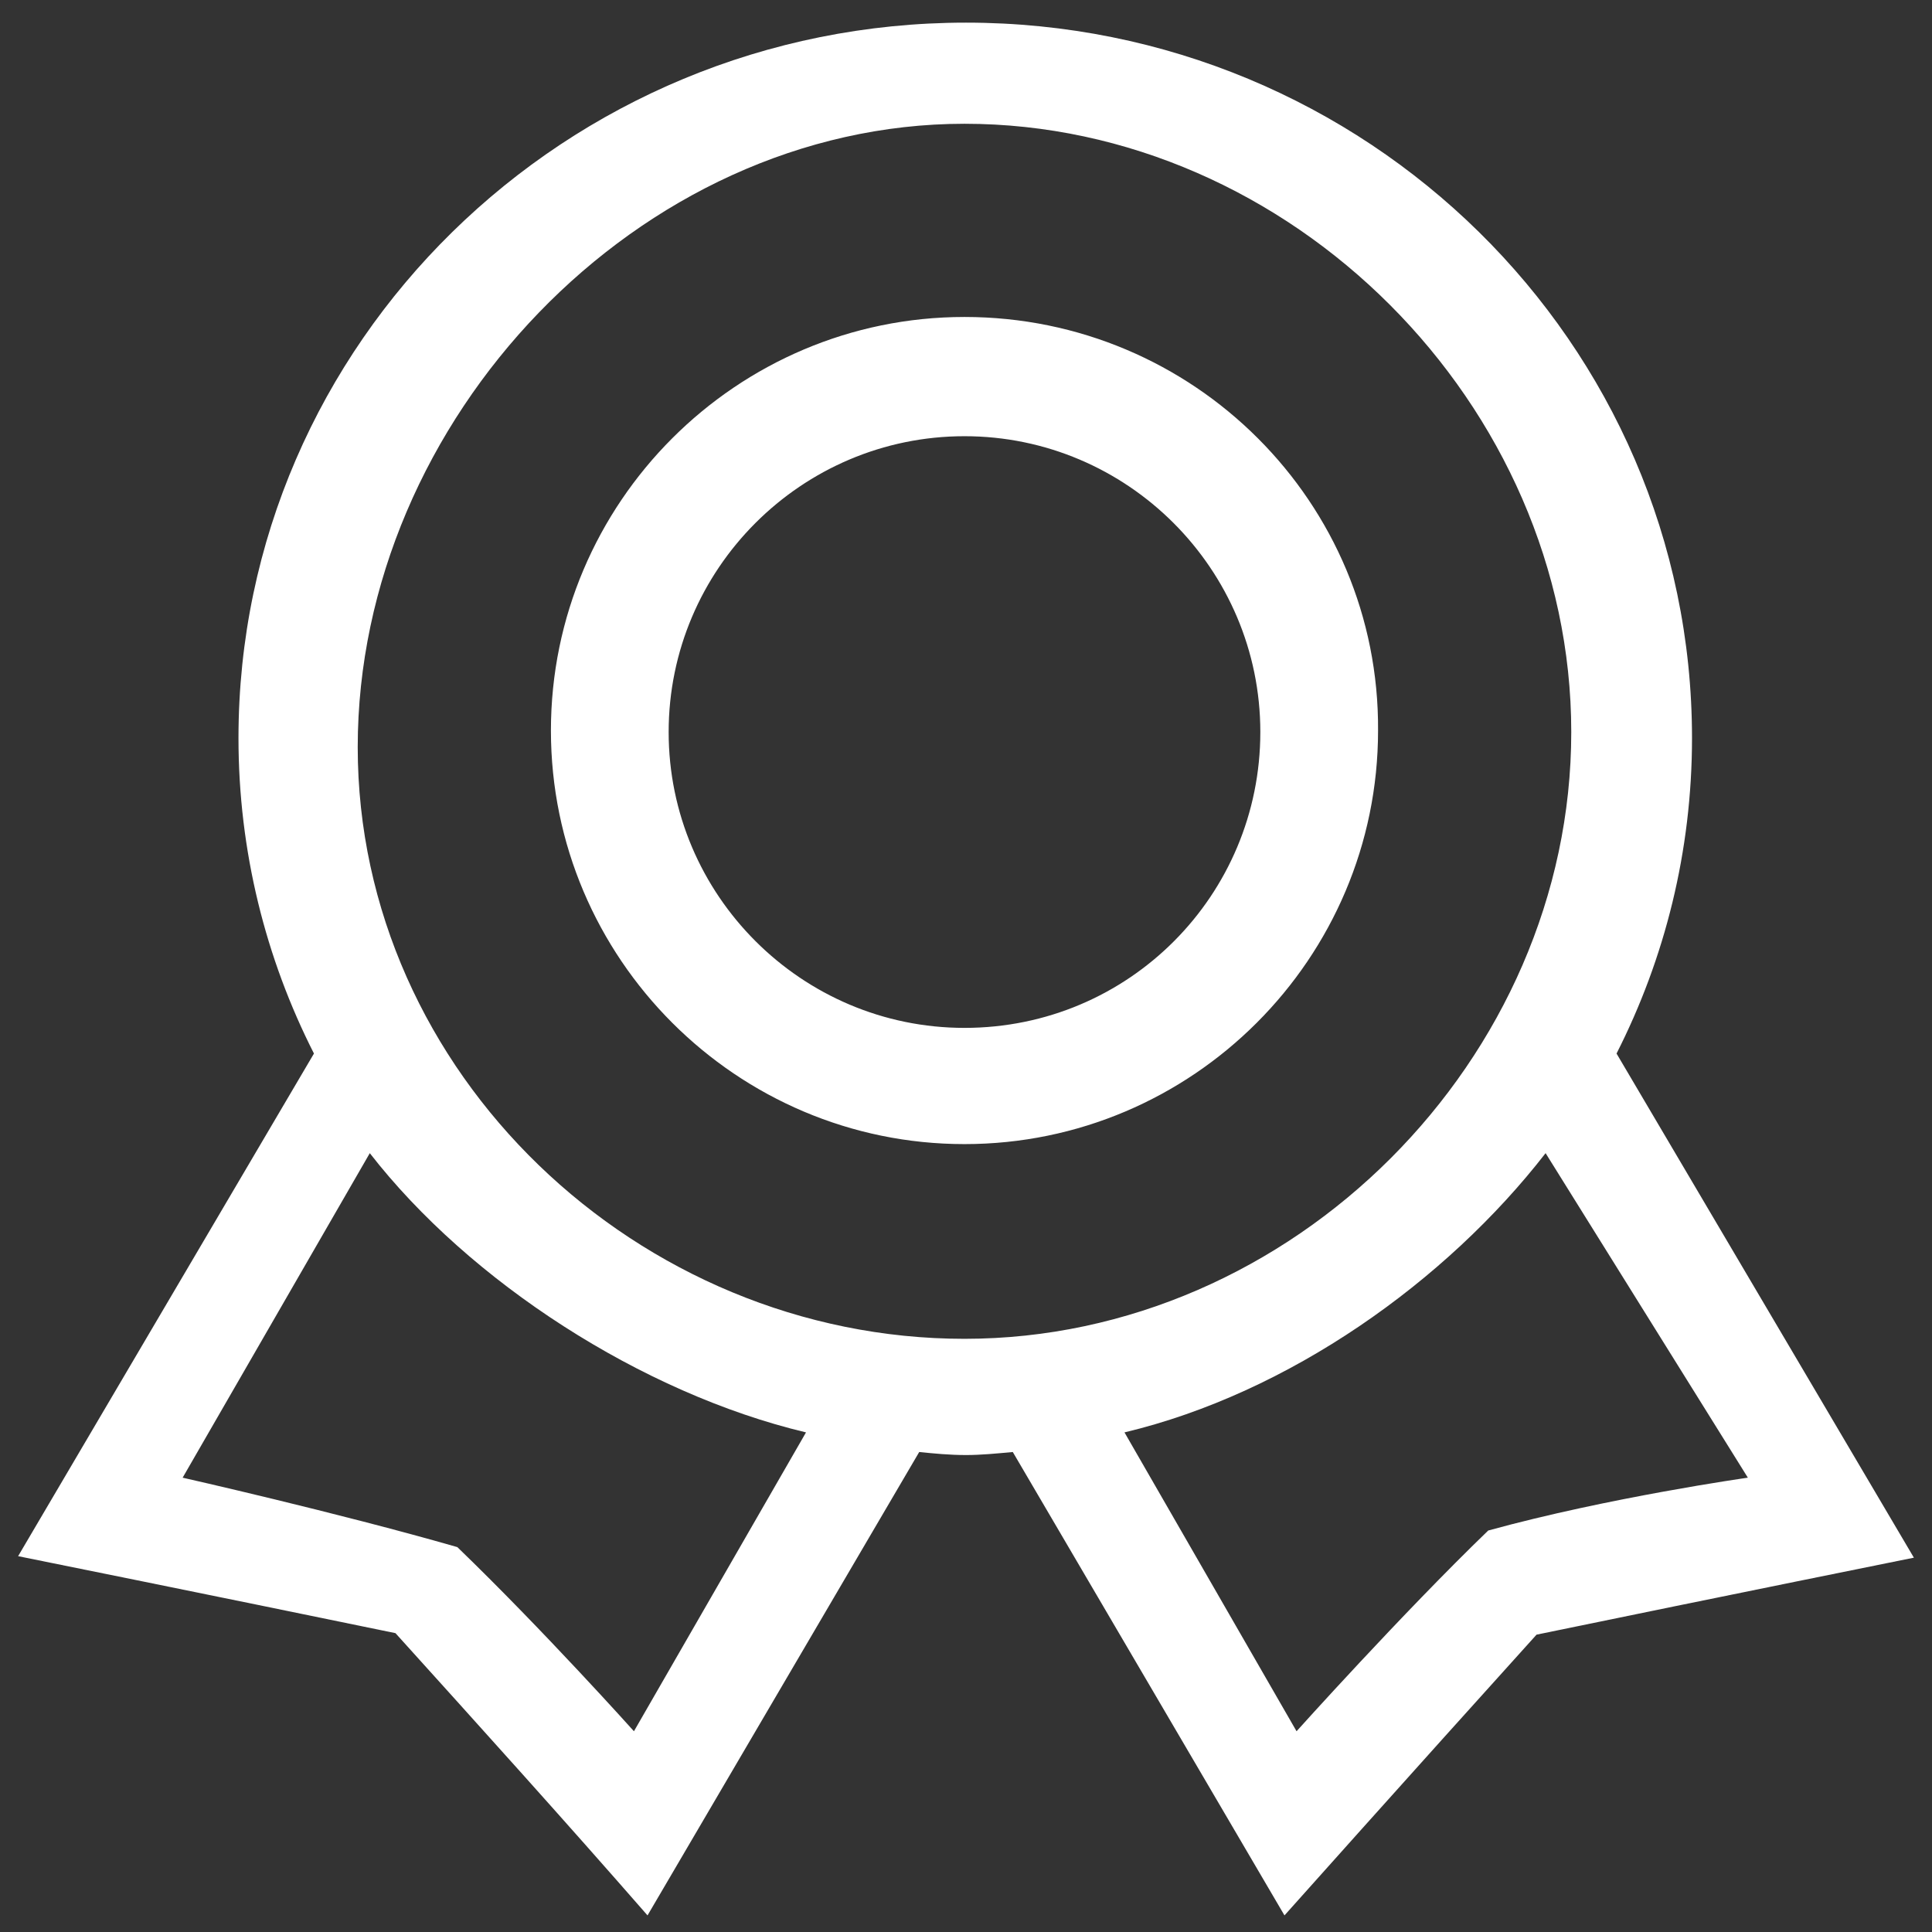
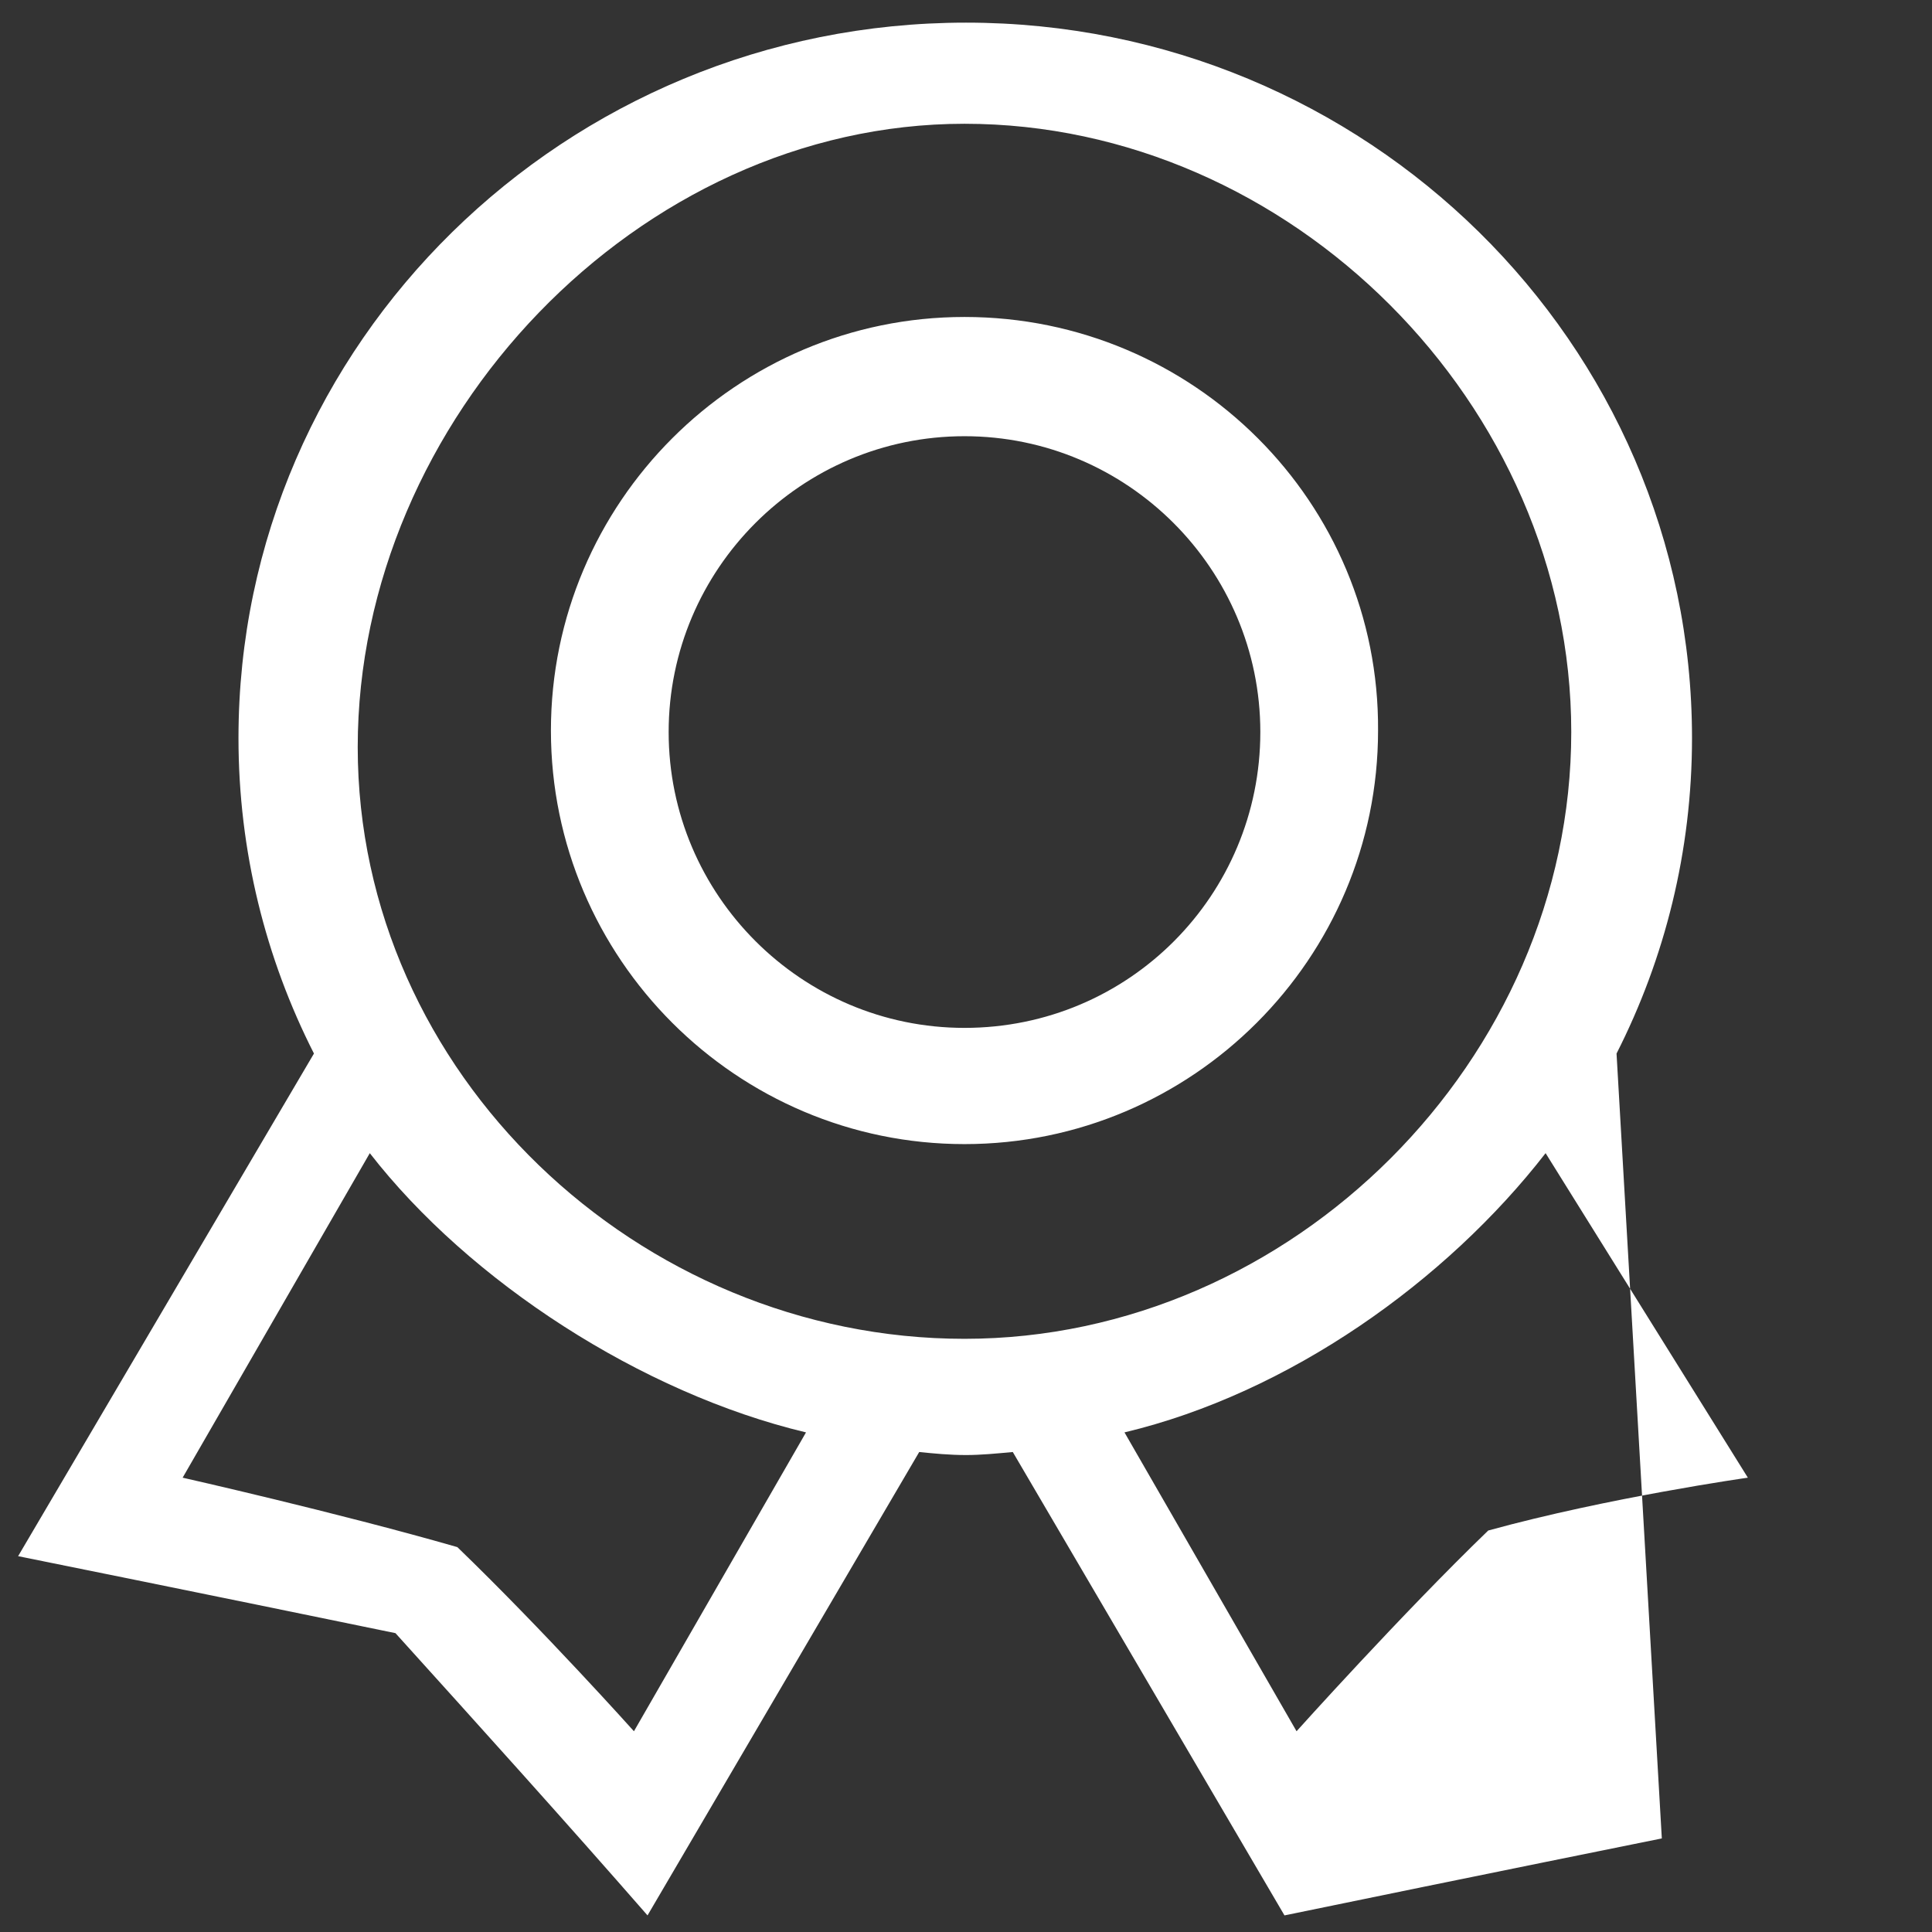
<svg xmlns="http://www.w3.org/2000/svg" version="1.1" id="图层_1" x="0px" y="0px" viewBox="0 0 128 128" style="enable-background:new 0 0 128 128;" xml:space="preserve">
  <rect x="0" y="0" width="128" height="128" fill="#333333" stroke="none" />
  <style type="text/css">
	.st0{fill:#FFFFFF;}
</style>
-   <path class="st0" d="M63.9,21c-15.1,0-27.4,12.3-27.4,27.4s12.3,27.4,27.4,27.4c15.1,0,27.4-12.3,27.4-27.4  C91.4,33.3,79.1,21,63.9,21 M63.9,68.1c-10.8,0-19.6-8.8-19.6-19.6s8.8-19.6,19.6-19.6c10.8,0,19.6,8.8,19.6,19.6  C83.5,59.3,74.8,68.1,63.9,68.1 M107.1,69.8c3.2-6.3,5-13.4,5-20.9c0-26.2-21.6-47.4-48.1-47.4S15.8,22.7,15.8,48.9  c0,7.5,1.8,14.6,5,20.9L1.2,103.1c0,0,12.4,2.5,25,5.1c5.6,6.2,11.2,12.4,16.7,18.7l18-30.7c1,0.1,2,0.2,3.1,0.2c1,0,2-0.1,3.1-0.2  l18,30.7c0,0,8.3-9.3,16.7-18.6c12.6-2.6,25-5.1,25-5.1L107.1,69.8 M42,114.7c0,0-6-6.7-11.7-12.2c-8-2.3-18.2-4.6-18.2-4.6  l12.4-21.5c6.6,8.5,18,15.9,28.9,18.5L42,114.7 M63.9,88.7c-21.6,0-40.2-17.6-40.2-39.2c0-21.7,18.6-41.3,40.2-41.3  c21.6,0,40.2,18.6,40.2,40.3S85.6,88.7,63.9,88.7 M98.6,101.4c-5.7,5.5-12.7,13.3-12.7,13.3L74.5,94.9c10.9-2.6,21.3-10,27.9-18.5  l13.4,21.5C115.8,97.9,106.6,99.2,98.6,101.4" />
+   <path class="st0" d="M63.9,21c-15.1,0-27.4,12.3-27.4,27.4s12.3,27.4,27.4,27.4c15.1,0,27.4-12.3,27.4-27.4  C91.4,33.3,79.1,21,63.9,21 M63.9,68.1c-10.8,0-19.6-8.8-19.6-19.6s8.8-19.6,19.6-19.6c10.8,0,19.6,8.8,19.6,19.6  C83.5,59.3,74.8,68.1,63.9,68.1 M107.1,69.8c3.2-6.3,5-13.4,5-20.9c0-26.2-21.6-47.4-48.1-47.4S15.8,22.7,15.8,48.9  c0,7.5,1.8,14.6,5,20.9L1.2,103.1c0,0,12.4,2.5,25,5.1c5.6,6.2,11.2,12.4,16.7,18.7l18-30.7c1,0.1,2,0.2,3.1,0.2c1,0,2-0.1,3.1-0.2  l18,30.7c12.6-2.6,25-5.1,25-5.1L107.1,69.8 M42,114.7c0,0-6-6.7-11.7-12.2c-8-2.3-18.2-4.6-18.2-4.6  l12.4-21.5c6.6,8.5,18,15.9,28.9,18.5L42,114.7 M63.9,88.7c-21.6,0-40.2-17.6-40.2-39.2c0-21.7,18.6-41.3,40.2-41.3  c21.6,0,40.2,18.6,40.2,40.3S85.6,88.7,63.9,88.7 M98.6,101.4c-5.7,5.5-12.7,13.3-12.7,13.3L74.5,94.9c10.9-2.6,21.3-10,27.9-18.5  l13.4,21.5C115.8,97.9,106.6,99.2,98.6,101.4" />
</svg>